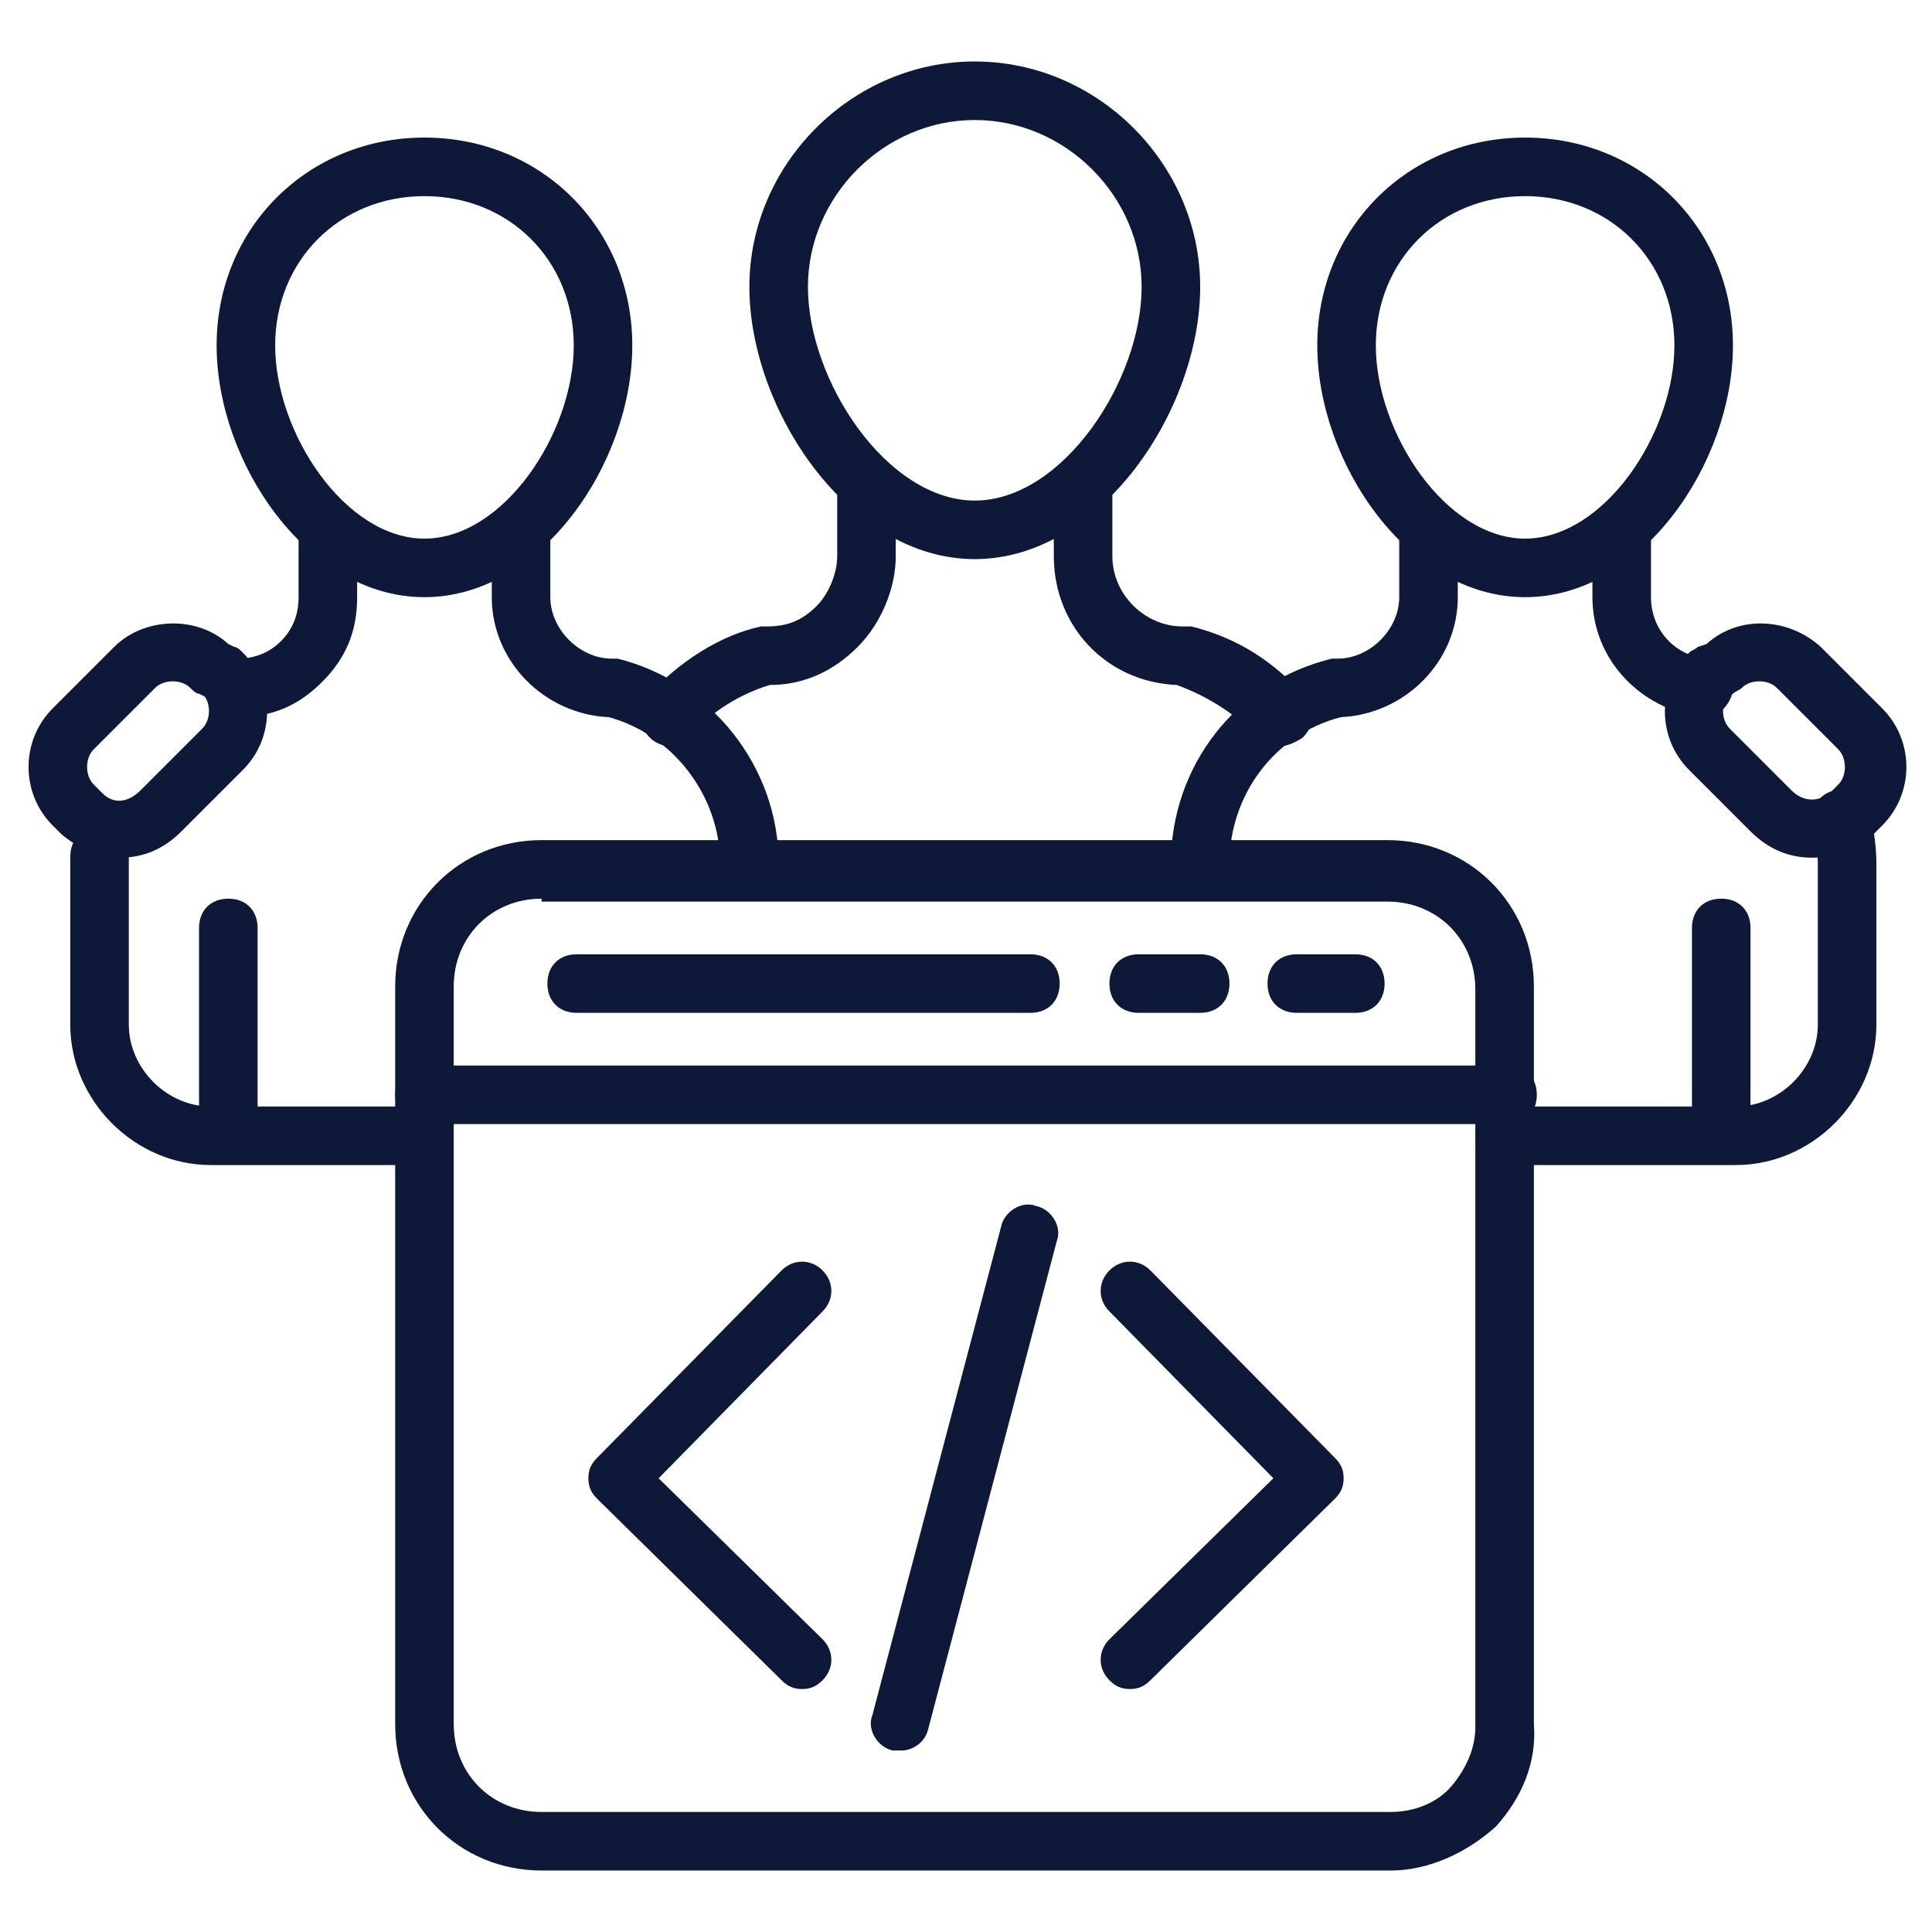
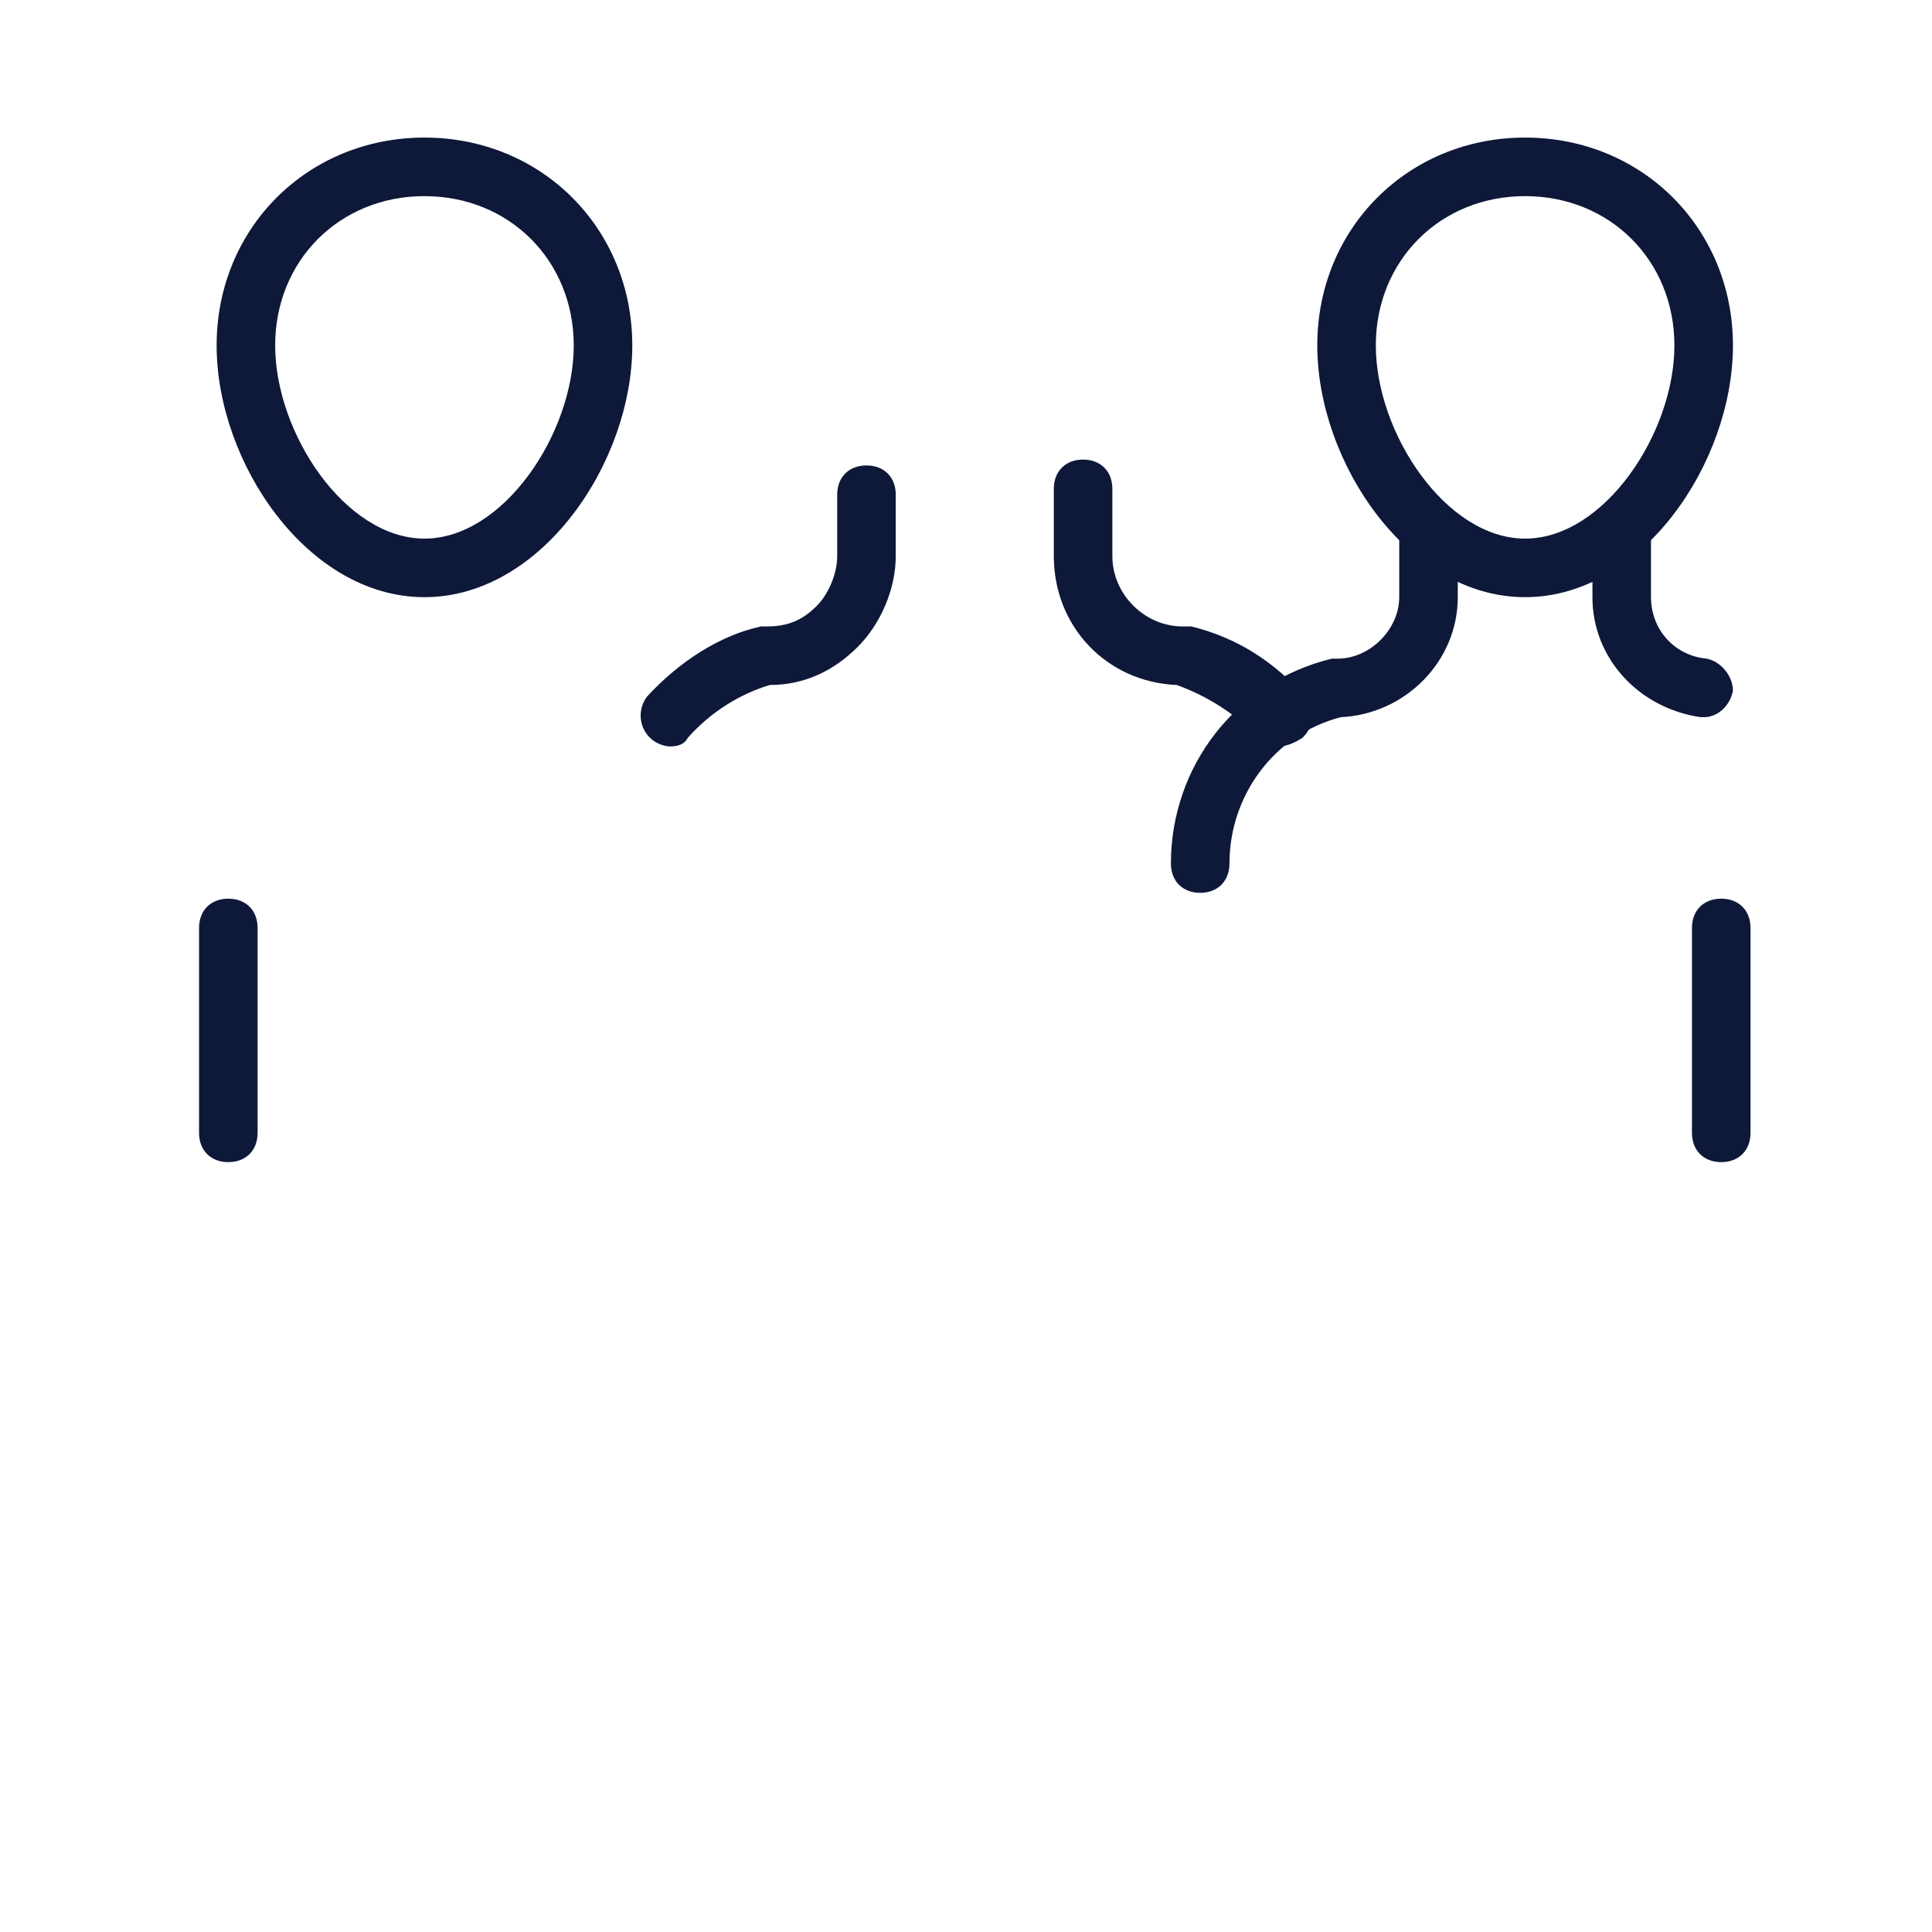
<svg xmlns="http://www.w3.org/2000/svg" version="1.1" width="512" height="512" x="0" y="0" viewBox="0 0 66 66" style="enable-background:new 0 0 512 512" xml:space="preserve" class="">
  <g>
    <path d="M7.8 39.7c-.6 0-1-.4-1-1v-7c0-.6.4-1 1-1s1 .4 1 1v7c0 .6-.4 1-1 1z" fill="#0E1839" opacity="1" data-original="#000000" class="" />
-     <path d="M14.5 39.8H7.2c-2.6 0-4.8-2.2-4.8-4.8v-5.6c0-.2 0-.4.1-.6v-.3c0-.6.4-1 1-1s1 .4 1 1c0 .2 0 .4-.1.6V35c0 1.5 1.3 2.8 2.8 2.8h7.3c.6 0 1 .4 1 1s-.4 1-1 1z" fill="#0E1839" opacity="1" data-original="#000000" class="" />
-     <path d="M4.1 29.3c-.7 0-1.4-.3-2-.8l-.3-.3c-1.1-1.1-1.1-2.9 0-4l2.1-2.1c1-1 2.8-1.1 3.9-.1l.2.1c.1 0 .2.1.3.2 1.1 1.1 1.1 2.9 0 4l-2.1 2.1c-.6.6-1.3.9-2.1.9zm-.6-2.2c.4.4.9.3 1.3-.1l2.1-2.1c.3-.3.3-.8.1-1.1l-.2-.1c-.1 0-.2-.1-.3-.2-.3-.3-.9-.3-1.2 0l-2.1 2.1c-.3.3-.3.9 0 1.2zM59.3 39.8h-7.9c-.6 0-1-.4-1-1s.4-1 1-1h7.9c1.5 0 2.8-1.3 2.8-2.8v-5.5c0-.4-.1-.8-.2-1.3s.2-1.1.8-1.2c.5-.1 1.1.2 1.2.8.1.5.2 1.1.2 1.7V35c0 2.6-2.2 4.8-4.8 4.8z" fill="#0E1839" opacity="1" data-original="#000000" class="" />
-     <path d="M8.1 24.5H8c-.6 0-1-.4-1-1s.4-1 1-1h.1c.6 0 1.1-.2 1.5-.6s.6-.9.6-1.5v-2.2c0-.6.4-1 1-1s1 .4 1 1v2.2c0 1.2-.4 2.1-1.2 2.9s-1.7 1.2-2.9 1.2zM25.6 30.5c-.6 0-1-.4-1-1 0-2.3-1.6-4.4-3.8-5-2.2-.1-4-1.9-4-4.1v-2.2c0-.6.4-1 1-1s1 .4 1 1v2.2c0 1.1 1 2.1 2.1 2.1h.2c3.2.8 5.5 3.7 5.5 7 0 .6-.4 1-1 1zM33.3 19.1c-4.3 0-7.7-5.1-7.7-9.3s3.5-7.7 7.7-7.7S41 5.6 41 9.8s-3.4 9.3-7.7 9.3zm0-15c-3.1 0-5.7 2.6-5.7 5.7 0 3.2 2.7 7.3 5.7 7.3S39 13 39 9.8c0-3.1-2.6-5.7-5.7-5.7z" fill="#0E1839" opacity="1" data-original="#000000" class="" />
    <path d="M22.9 25.5c-.2 0-.5-.1-.7-.3-.4-.4-.4-1-.1-1.4 1.1-1.2 2.5-2.1 3.9-2.4h.2c.7 0 1.2-.2 1.7-.7.4-.4.7-1.1.7-1.7v-2.1c0-.6.4-1 1-1s1 .4 1 1V19c0 1.1-.5 2.3-1.3 3.1s-1.8 1.3-3 1.3c-1 .3-2 .9-2.8 1.8-.1.2-.3.3-.6.3zM43.7 25.5c-.3 0-.5-.1-.7-.3-.8-.8-1.7-1.4-2.8-1.8-2.4-.1-4.2-2-4.2-4.4v-2.3c0-.6.4-1 1-1s1 .4 1 1V19c0 1.3 1.1 2.4 2.4 2.4h.3c1.6.4 2.8 1.2 3.9 2.4.4.4.3 1-.1 1.4-.3.2-.6.3-.8.3zM52.1 20.4c-4 0-7.1-4.6-7.1-8.6s3.1-7.1 7.1-7.1 7.1 3.1 7.1 7.1-3.1 8.6-7.1 8.6zm0-13.7c-2.9 0-5.1 2.2-5.1 5.1 0 3 2.4 6.6 5.1 6.6s5.1-3.6 5.1-6.6c0-2.9-2.2-5.1-5.1-5.1zM14.5 20.4c-4 0-7.1-4.6-7.1-8.6s3.1-7.1 7.1-7.1 7.1 3.1 7.1 7.1-3.1 8.6-7.1 8.6zm0-13.7c-2.9 0-5.1 2.2-5.1 5.1 0 3 2.4 6.6 5.1 6.6s5.1-3.6 5.1-6.6c0-2.9-2.2-5.1-5.1-5.1z" fill="#0E1839" opacity="1" data-original="#000000" class="" />
    <path d="M41 30.5c-.6 0-1-.4-1-1 0-3.3 2.2-6.2 5.5-7h.2c1.1 0 2.1-1 2.1-2.1v-2.2c0-.6.4-1 1-1s1 .4 1 1v2.2c0 2.2-1.8 4-4 4.1-2.3.6-3.8 2.7-3.8 5 0 .6-.4 1-1 1zM58.2 24.5h-.1c-2.1-.3-3.7-2-3.7-4.1v-2.2c0-.6.4-1 1-1s1 .4 1 1v2.2c0 1.1.8 2 1.9 2.1.5.1.9.6.9 1.1-.1.5-.5.9-1 .9zM58.8 39.7c-.6 0-1-.4-1-1v-7c0-.6.4-1 1-1s1 .4 1 1v7c0 .6-.4 1-1 1z" fill="#0E1839" opacity="1" data-original="#000000" class="" />
-     <path d="M61.9 29.3c-.8 0-1.5-.3-2.1-.9l-2.1-2.1c-1.1-1.1-1.1-2.9 0-4 .1-.1.2-.1.3-.2l.3-.1c1.1-1 2.8-.9 3.9.1l2.1 2.1c1.1 1.1 1.1 2.9 0 4l-.3.3c-.7.6-1.4.8-2.1.8zM59 23.8c-.2.3-.2.8.1 1.1l2.1 2.1c.4.4.9.4 1.3.1l.3-.3c.3-.3.3-.9 0-1.2l-2.1-2.1c-.3-.3-.9-.3-1.2 0-.1.1-.2.1-.3.2zM47.5 63.9h-29c-2.8 0-5-2.2-5-5V33.7c0-2.8 2.2-5 5-5h28.9c2.8 0 5 2.2 5 5v25.2c.1 1.3-.4 2.5-1.3 3.5-1 .9-2.3 1.5-3.6 1.5zm-29-33.2c-1.7 0-3 1.3-3 3v25.2c0 1.7 1.3 3 3 3h29c.8 0 1.6-.3 2.1-.9s.8-1.3.8-2V33.8c0-1.7-1.3-3-3-3H18.5z" fill="#0E1839" opacity="1" data-original="#000000" class="" />
-     <path d="M51.5 38.4h-37c-.6 0-1-.4-1-1s.4-1 1-1h37c.6 0 1 .4 1 1s-.4 1-1 1zM27.4 57.7c-.3 0-.5-.1-.7-.3l-6.3-6.2c-.2-.2-.3-.4-.3-.7s.1-.5.3-.7l6.3-6.4c.4-.4 1-.4 1.4 0s.4 1 0 1.4l-5.6 5.7 5.6 5.5c.4.4.4 1 0 1.4-.2.2-.4.3-.7.3zM38.6 57.7c-.3 0-.5-.1-.7-.3-.4-.4-.4-1 0-1.4l5.6-5.5-5.6-5.7c-.4-.4-.4-1 0-1.4s1-.4 1.4 0l6.3 6.4c.2.2.3.4.3.7s-.1.5-.3.7l-6.3 6.2c-.2.2-.4.3-.7.3zM30.8 59.8h-.3c-.5-.1-.9-.7-.7-1.2l4.4-16.7c.1-.5.7-.9 1.2-.7.5.1.9.7.7 1.2l-4.4 16.7c-.1.4-.5.7-.9.7zM35.2 34.6H19.7c-.6 0-1-.4-1-1s.4-1 1-1h15.5c.6 0 1 .4 1 1s-.4 1-1 1zM41 34.6h-2.1c-.6 0-1-.4-1-1s.4-1 1-1H41c.6 0 1 .4 1 1s-.4 1-1 1zM46.3 34.6h-2c-.6 0-1-.4-1-1s.4-1 1-1h2c.6 0 1 .4 1 1s-.4 1-1 1z" fill="#0E1839" opacity="1" data-original="#000000" class="" />
  </g>
</svg>